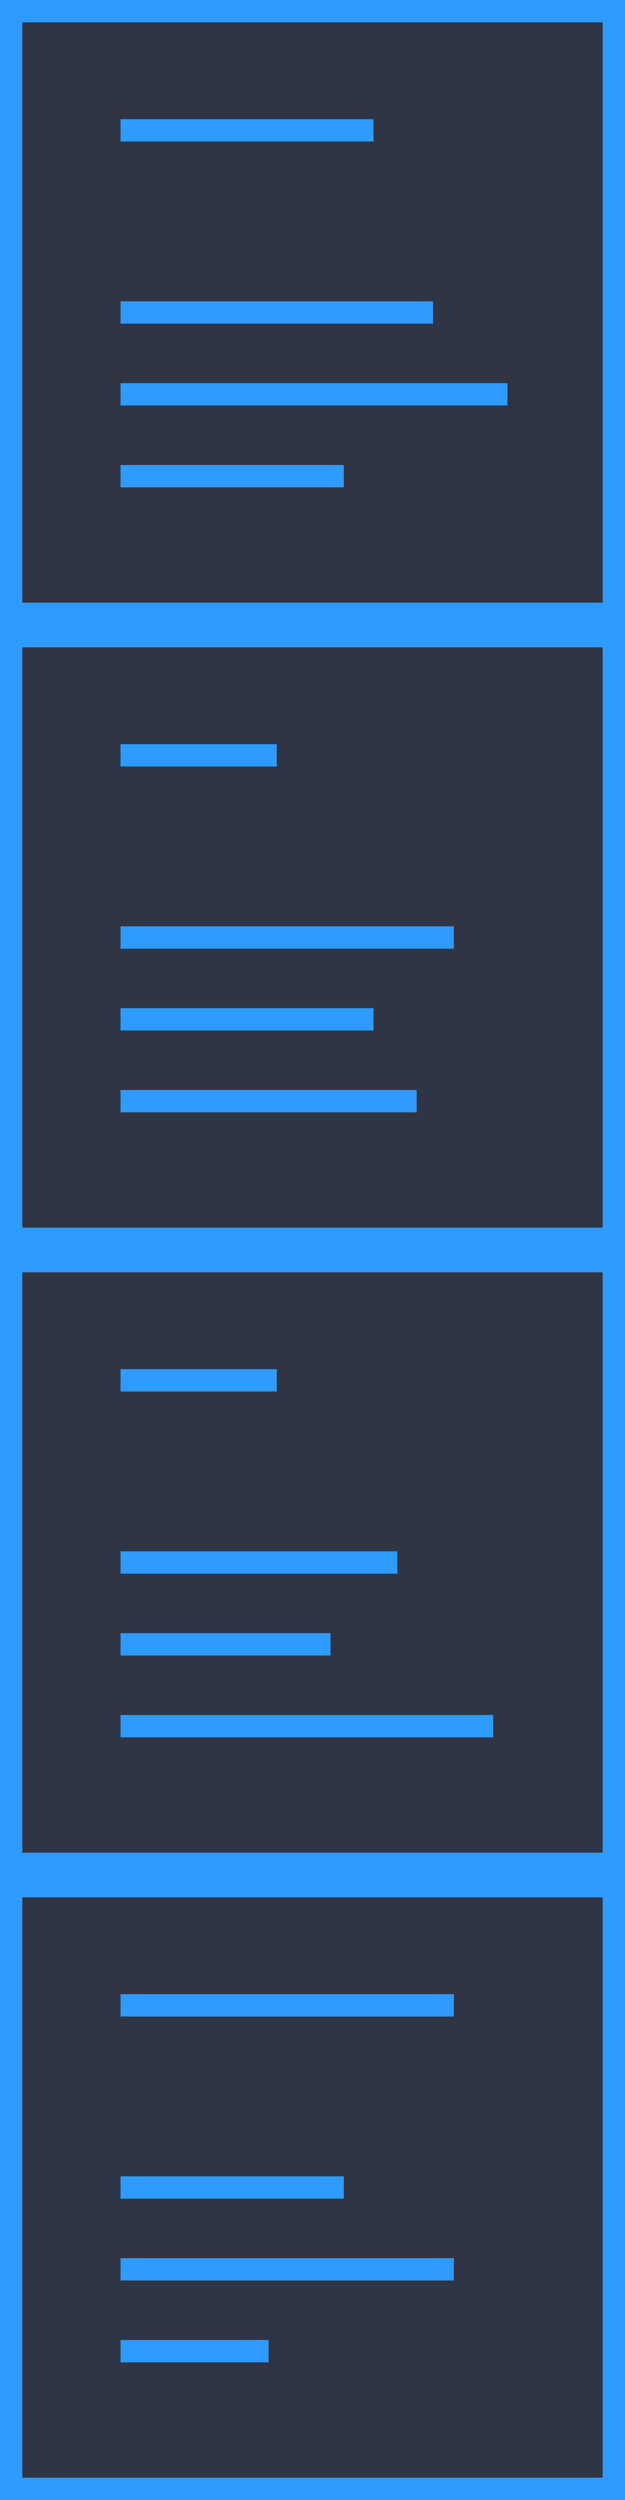
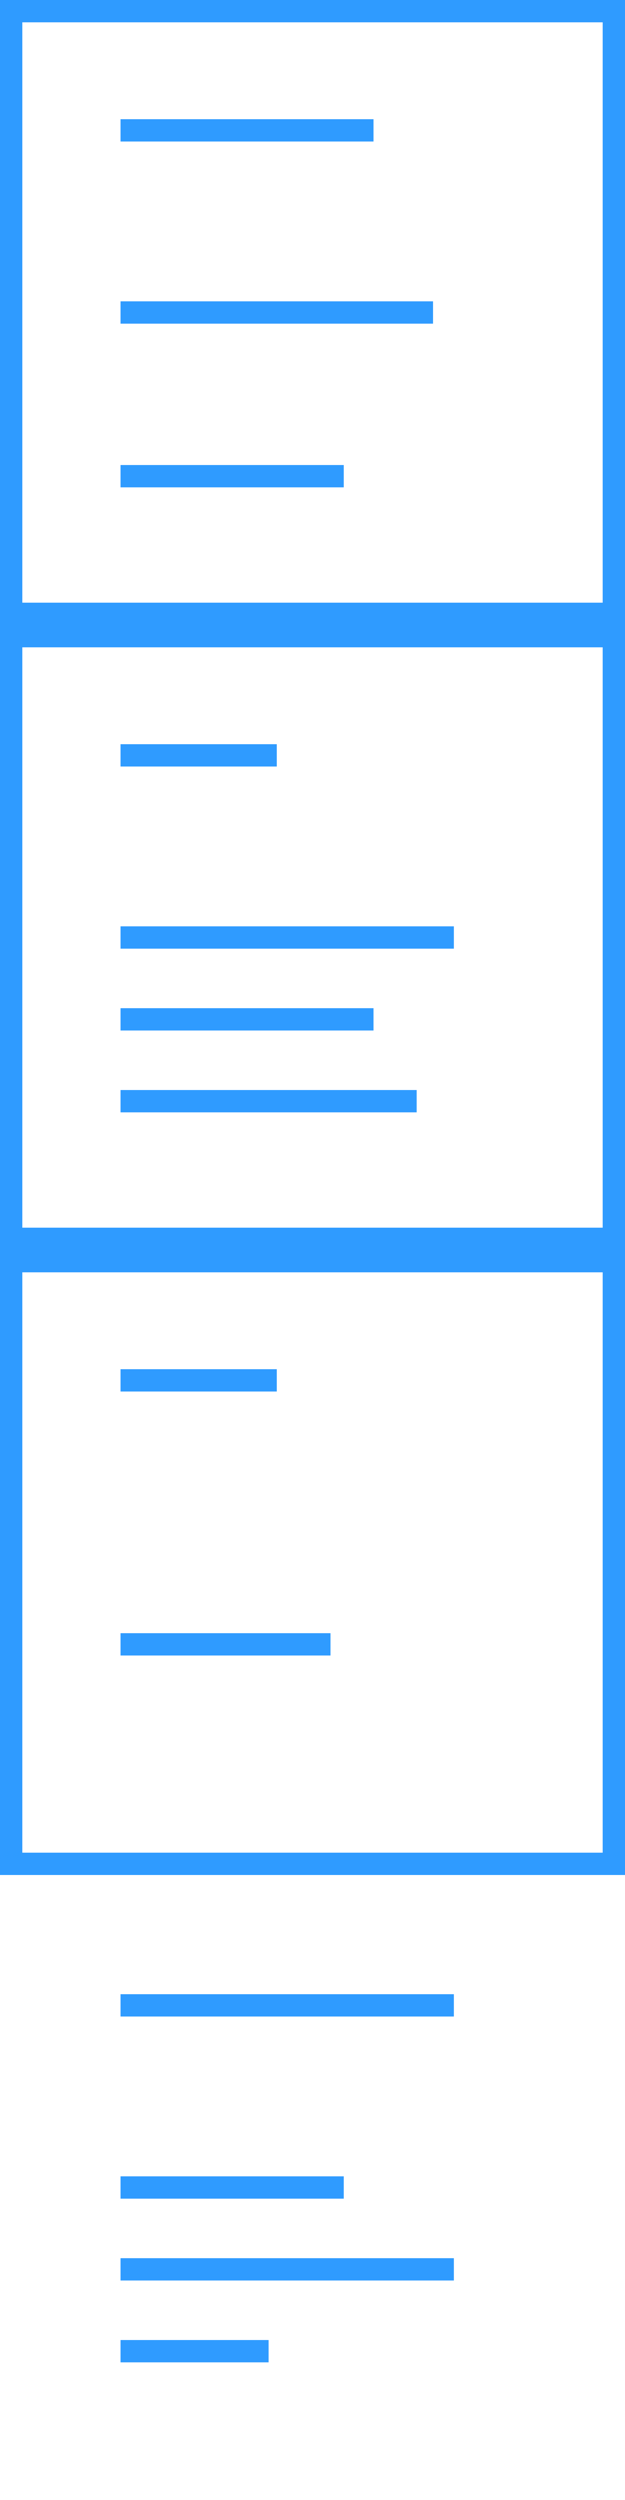
<svg xmlns="http://www.w3.org/2000/svg" id="5f20abe4-3d72-4cc4-8f03-17ba2cb00352" data-name="additionals 01" width="42" height="168" viewBox="0 0 42 168">
  <title>Machine dark 04 Text display sprite</title>
  <g id="e7df77b1-a611-44f0-a5e7-b3d1b556a098" data-name="Machine dark 04 Text display sprite">
-     <polygon points="0 0 0 42 0 84 0 126 0 168 42 168 42 126 42 84 42 42 42 0 0 0" style="fill:#2f3545" />
    <path d="M3992,619v42h42V619h-42Zm40.5,40.5h-39v-39h39v39Z" transform="translate(-3992 -619)" style="fill:#2f9bff" />
    <line x1="8.1" y1="21" x2="29.1" y2="21" style="fill:none;stroke:#2f9bff;stroke-miterlimit:10;stroke-width:1.5px" />
    <line x1="8.1" y1="8.76" x2="25.1" y2="8.76" style="fill:none;stroke:#2f9bff;stroke-miterlimit:10;stroke-width:1.5px" />
-     <line x1="8.1" y1="26.5" x2="34.1" y2="26.5" style="fill:none;stroke:#2f9bff;stroke-miterlimit:10;stroke-width:1.5px" />
    <line x1="8.1" y1="32" x2="23.1" y2="32" style="fill:none;stroke:#2f9bff;stroke-miterlimit:10;stroke-width:1.5px" />
    <path d="M3992,661v42h42V661h-42Zm40.5,40.5h-39v-39h39v39Z" transform="translate(-3992 -619)" style="fill:#2f9bff" />
    <line x1="8.1" y1="63" x2="30.5" y2="63" style="fill:none;stroke:#2f9bff;stroke-miterlimit:10;stroke-width:1.5px" />
    <line x1="8.1" y1="50.76" x2="18.6" y2="50.76" style="fill:none;stroke:#2f9bff;stroke-miterlimit:10;stroke-width:1.5px" />
    <line x1="8.1" y1="68.5" x2="25.1" y2="68.5" style="fill:none;stroke:#2f9bff;stroke-miterlimit:10;stroke-width:1.5px" />
    <line x1="8.1" y1="74" x2="28" y2="74" style="fill:none;stroke:#2f9bff;stroke-miterlimit:10;stroke-width:1.5px" />
    <path d="M3992,703v42h42V703h-42Zm40.5,40.5h-39v-39h39v39Z" transform="translate(-3992 -619)" style="fill:#2f9bff" />
-     <line x1="8.1" y1="105" x2="26.7" y2="105" style="fill:none;stroke:#2f9bff;stroke-miterlimit:10;stroke-width:1.5px" />
    <line x1="8.1" y1="92.76" x2="18.6" y2="92.76" style="fill:none;stroke:#2f9bff;stroke-miterlimit:10;stroke-width:1.5px" />
    <line x1="8.1" y1="110.5" x2="22.21" y2="110.5" style="fill:none;stroke:#2f9bff;stroke-miterlimit:10;stroke-width:1.5px" />
-     <line x1="8.1" y1="116" x2="33.14" y2="116" style="fill:none;stroke:#2f9bff;stroke-miterlimit:10;stroke-width:1.5px" />
-     <path d="M3992,745v42h42V745h-42Zm40.5,40.5h-39v-39h39v39Z" transform="translate(-3992 -619)" style="fill:#2f9bff" />
    <line x1="8.1" y1="147" x2="23.1" y2="147" style="fill:none;stroke:#2f9bff;stroke-miterlimit:10;stroke-width:1.5px" />
    <line x1="8.1" y1="134.76" x2="30.5" y2="134.76" style="fill:none;stroke:#2f9bff;stroke-miterlimit:10;stroke-width:1.5px" />
    <line x1="8.1" y1="152.5" x2="30.5" y2="152.5" style="fill:none;stroke:#2f9bff;stroke-miterlimit:10;stroke-width:1.5px" />
    <line x1="8.1" y1="158" x2="18.05" y2="158" style="fill:none;stroke:#2f9bff;stroke-miterlimit:10;stroke-width:1.5px" />
  </g>
</svg>